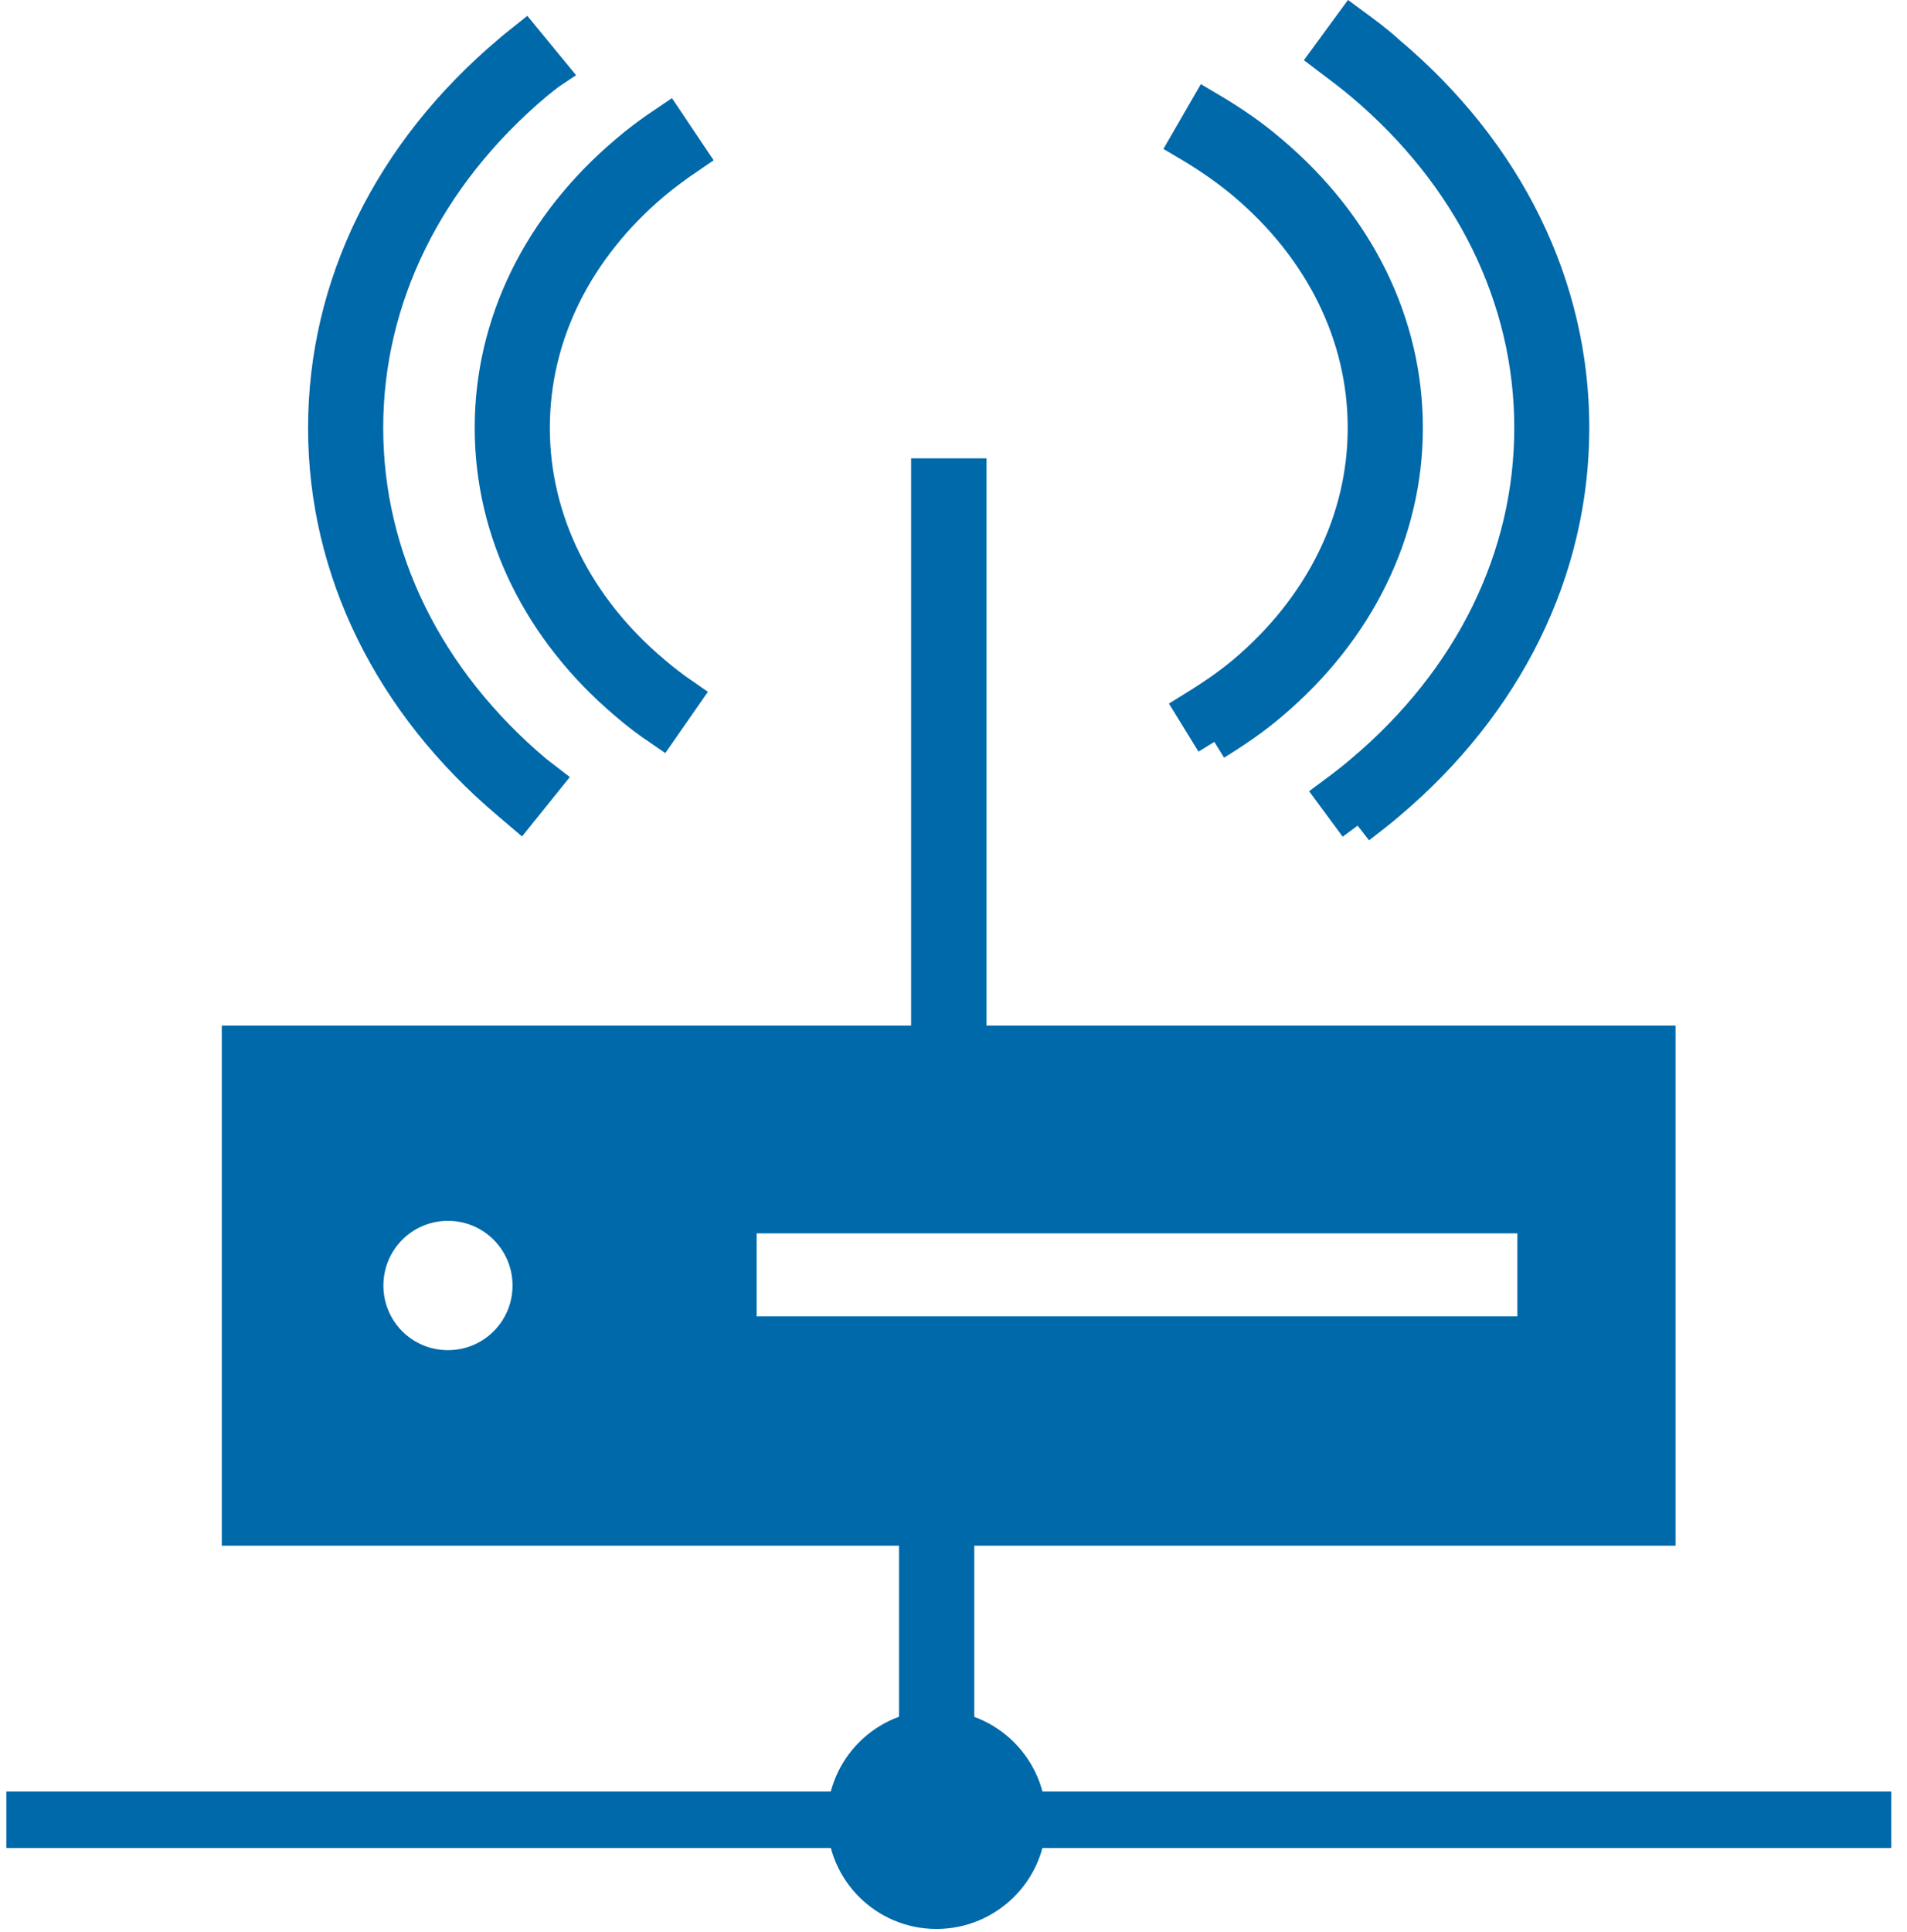
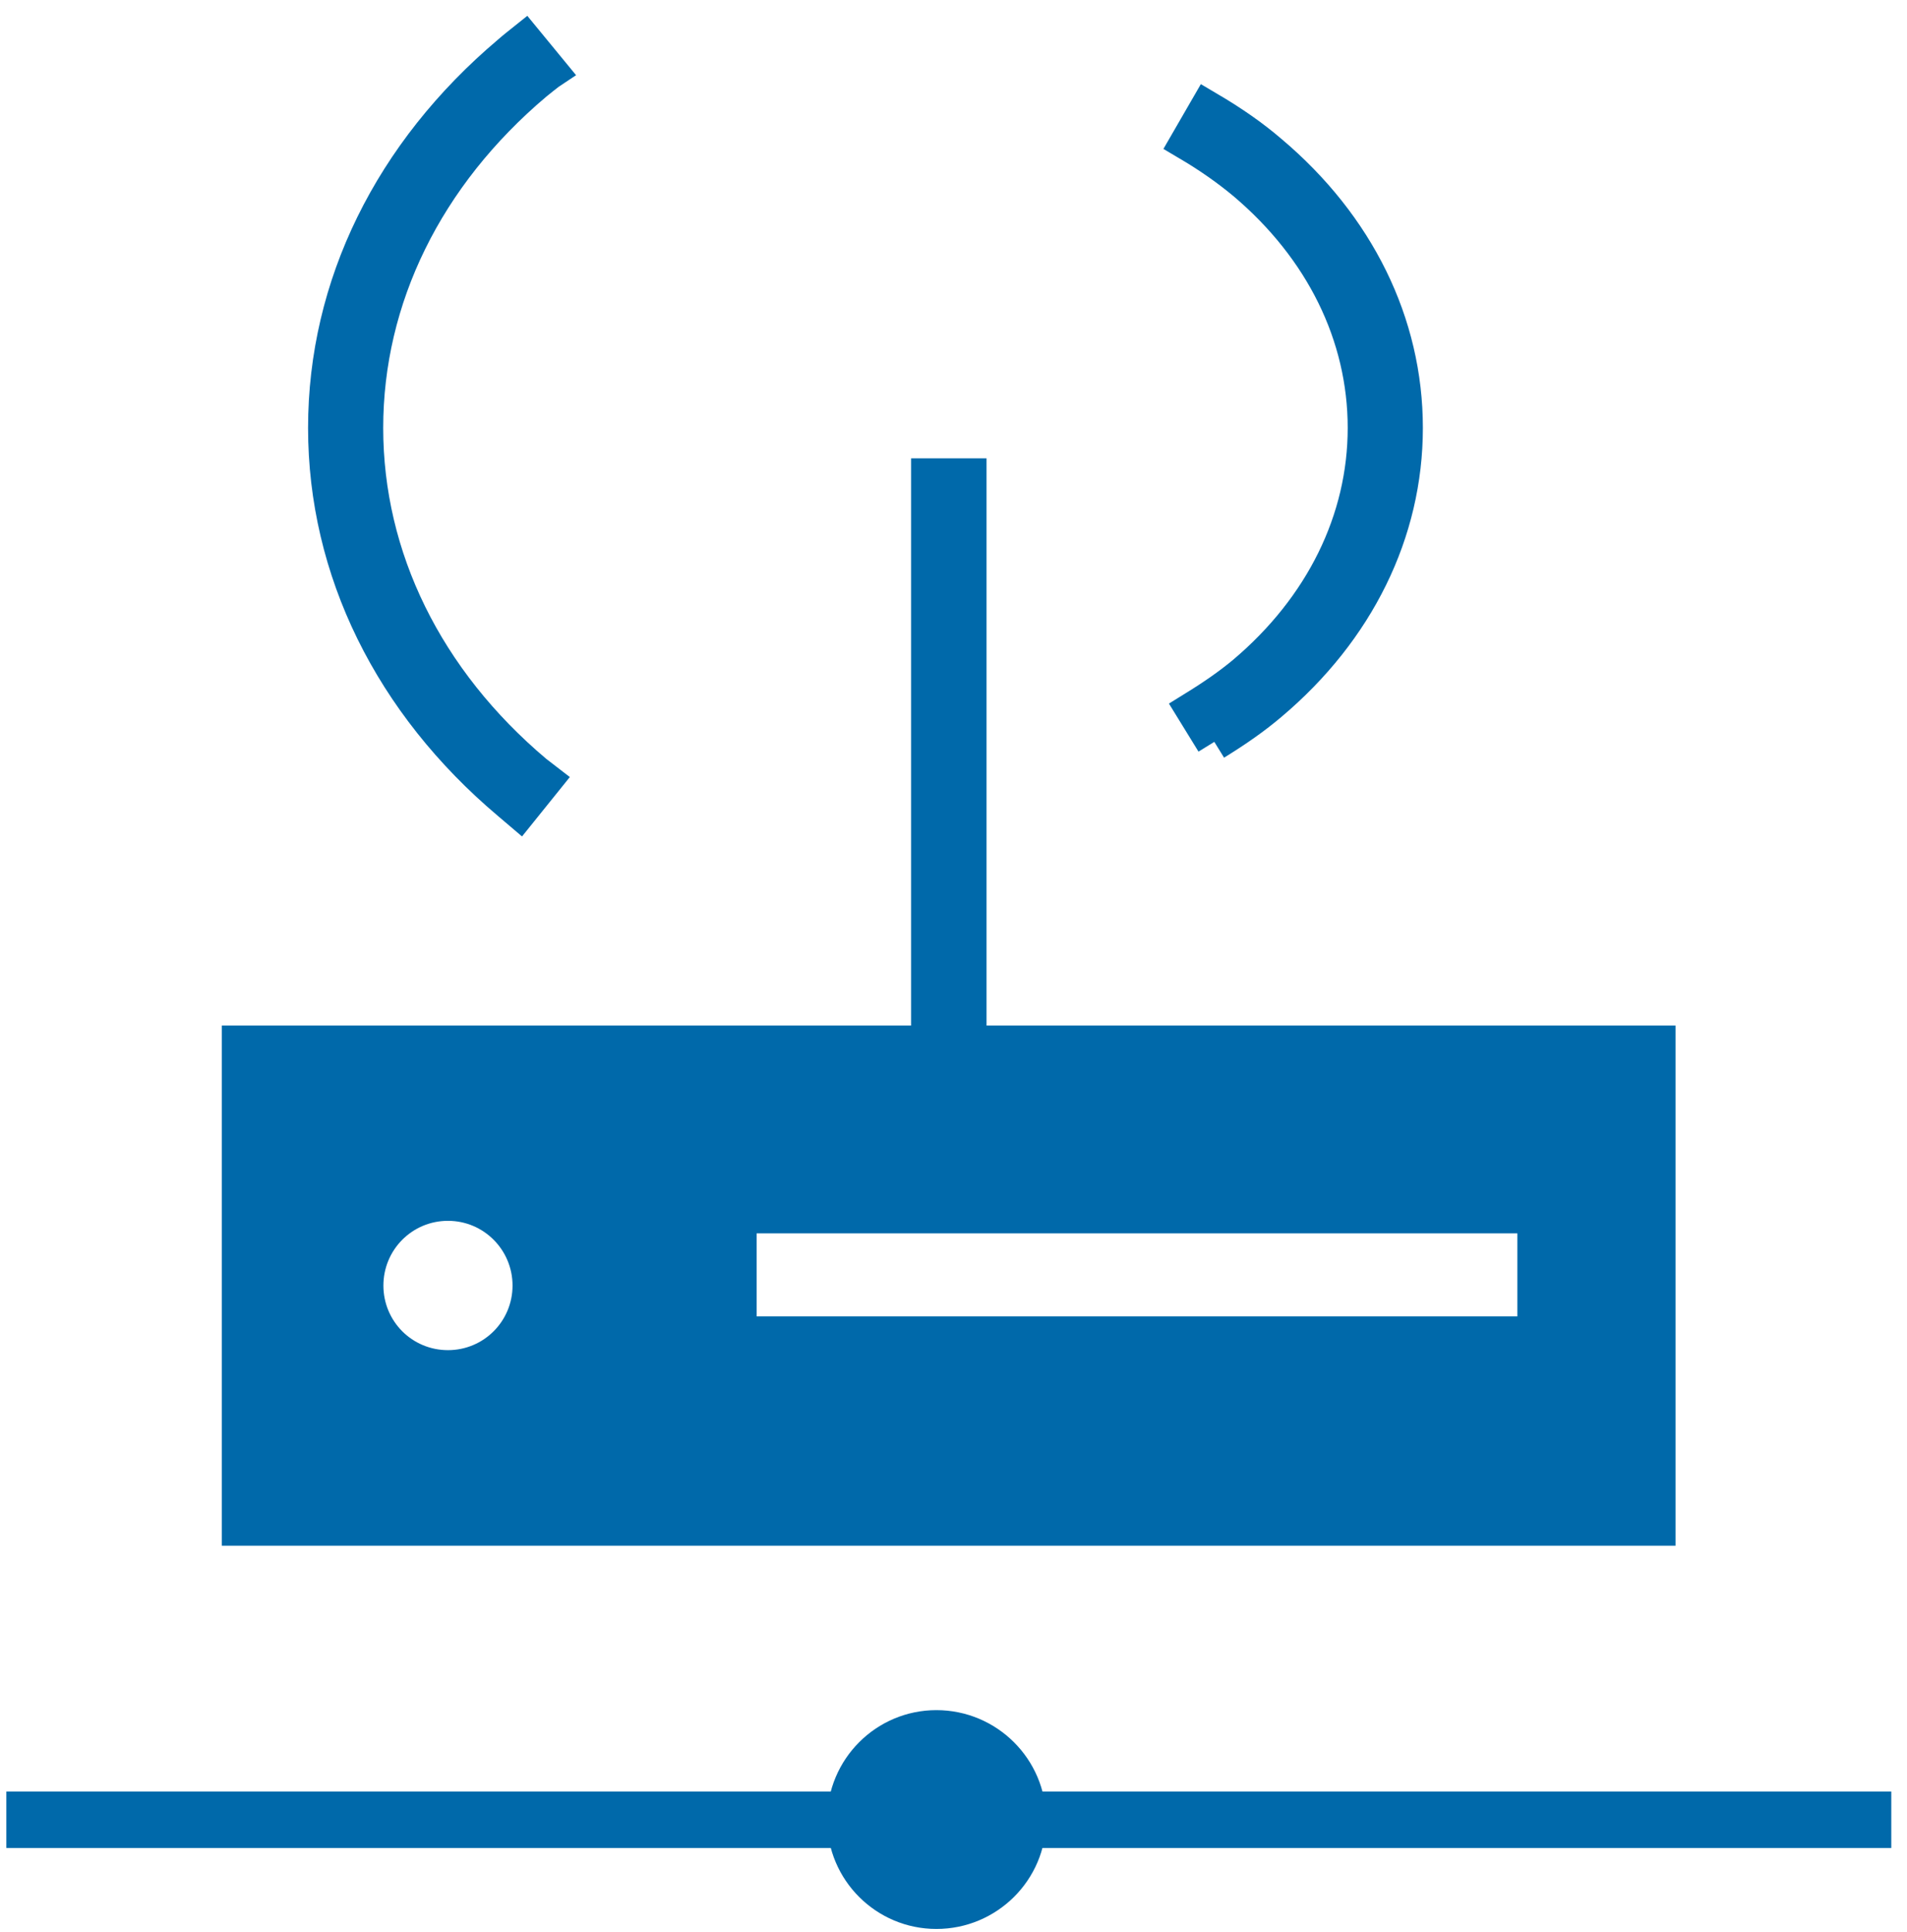
<svg xmlns="http://www.w3.org/2000/svg" width="77px" height="78px" viewBox="0 0 77 78" version="1.1">
  <title>icon-vertical-industry-solutions-telecommunications</title>
  <desc>Created with Sketch.</desc>
  <g id="Icons" stroke="none" stroke-width="1" fill="none" fill-rule="evenodd">
    <g id="Icons,-v1" transform="translate(-188, -2556)" fill="#0069AA">
      <g id="Vertical-Industry-Solutions" transform="translate(134, 2227)">
        <g id="2" transform="translate(0, 310)">
          <g id="1" transform="translate(0, 19)">
            <g id="icon-vertical-industry-solutions-telecommunications" transform="translate(54.256, 0.999)">
-               <polygon id="Fill-1" points="36.043 72.455 39.083 72.455 39.083 60.098 36.043 60.098" />
              <polygon id="Fill-2" points="0 73.595 76.11 73.595 76.11 71.316 0 71.316" />
              <path d="M33.141,72.456 C33.141,70.01 35.12,68.031 37.554,68.031 C39.995,68.031 41.985,70.01 41.985,72.456 C41.985,74.89 39.995,76.864 37.554,76.864 C35.12,76.864 33.141,74.89 33.141,72.456" id="Fill-3" />
-               <path d="M26.415,28.361 C25.959,28.05 25.52,27.722 25.103,27.36 C21.601,24.409 19.661,20.462 19.661,16.271 C19.661,12.068 21.601,8.133 25.103,5.181 C25.559,4.787 26.076,4.403 26.671,4.003 L27.521,5.27 C26.982,5.637 26.504,5.993 26.092,6.337 C22.935,9 21.195,12.519 21.195,16.271 C21.195,20.012 22.935,23.542 26.081,26.193 C26.47,26.527 26.871,26.832 27.282,27.116 L26.415,28.361 Z" id="Fill-6" stroke="#0069AA" stroke-width="1.5" />
              <path d="M48.775,28.947 L47.974,27.646 C48.802,27.135 49.453,26.679 50.025,26.201 C53.172,23.538 54.911,20.014 54.911,16.273 C54.911,12.521 53.172,8.997 50.025,6.34 C49.358,5.784 48.608,5.256 47.741,4.744 L48.502,3.427 C49.464,3.994 50.281,4.561 51.004,5.183 C54.506,8.135 56.446,12.071 56.446,16.273 C56.446,20.464 54.506,24.411 51.004,27.363 C50.376,27.896 49.675,28.391 48.775,28.947" id="Fill-8" stroke="#0069AA" stroke-width="1.5" />
-               <path d="M54.561,32.329 L53.65,31.095 C54.033,30.811 54.417,30.517 54.773,30.211 C59.203,26.481 61.637,21.528 61.637,16.27 C61.637,11.017 59.203,6.053 54.778,2.328 C54.344,1.962 53.889,1.623 53.433,1.278 L54.333,0.049 C54.817,0.405 55.306,0.761 55.756,1.178 C60.531,5.197 63.166,10.555 63.166,16.27 C63.166,21.99 60.531,27.348 55.756,31.378 C55.378,31.706 54.967,32.012 54.561,32.329" id="Fill-10" stroke="#0069AA" stroke-width="1.5" />
              <path d="M20.721,31.694 L20.348,31.377 C15.573,27.353 12.933,21.988 12.933,16.274 C12.933,10.554 15.573,5.196 20.337,1.171 C20.532,0.999 20.732,0.843 20.926,0.688 L21.899,1.872 L21.866,1.894 C21.688,2.027 21.51,2.177 21.321,2.327 C16.902,6.057 14.467,11.016 14.467,16.274 C14.467,21.527 16.902,26.485 21.321,30.21 L21.688,30.493 L20.721,31.694 Z" id="Fill-13" stroke="#0069AA" stroke-width="1.5" />
              <path d="M30.295,52.138 L61.012,52.138 L61.012,48.786 L30.295,48.786 L30.295,52.138 Z M17.832,53.5 C16.381,53.5 15.225,52.333 15.225,50.893 C15.225,49.453 16.381,48.28 17.832,48.28 C19.278,48.28 20.439,49.453 20.439,50.893 C20.439,52.333 19.278,53.5 17.832,53.5 L17.832,53.5 Z M8.699,61.393 L67.399,61.393 L67.399,40.398 L8.699,40.398 L8.699,61.393 Z" id="Fill-15" />
              <polygon id="Fill-17" points="36.532 41.282 39.578 41.282 39.578 17.502 36.532 17.502" />
            </g>
          </g>
        </g>
      </g>
    </g>
  </g>
</svg>